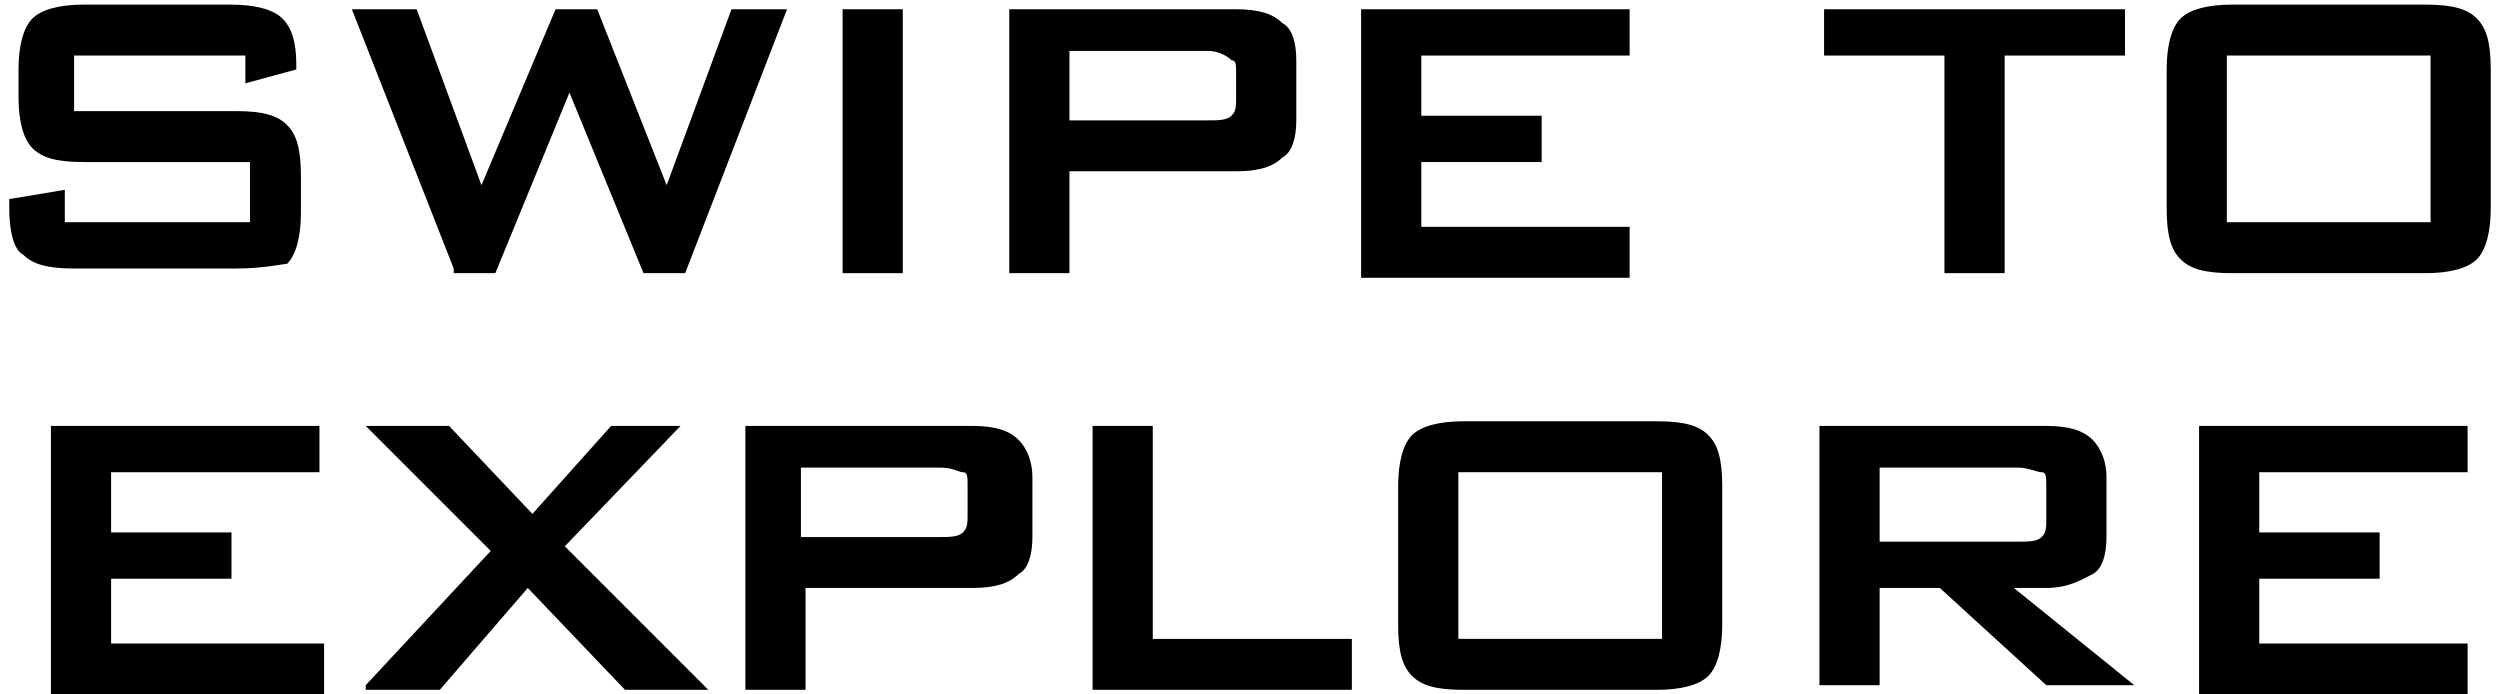
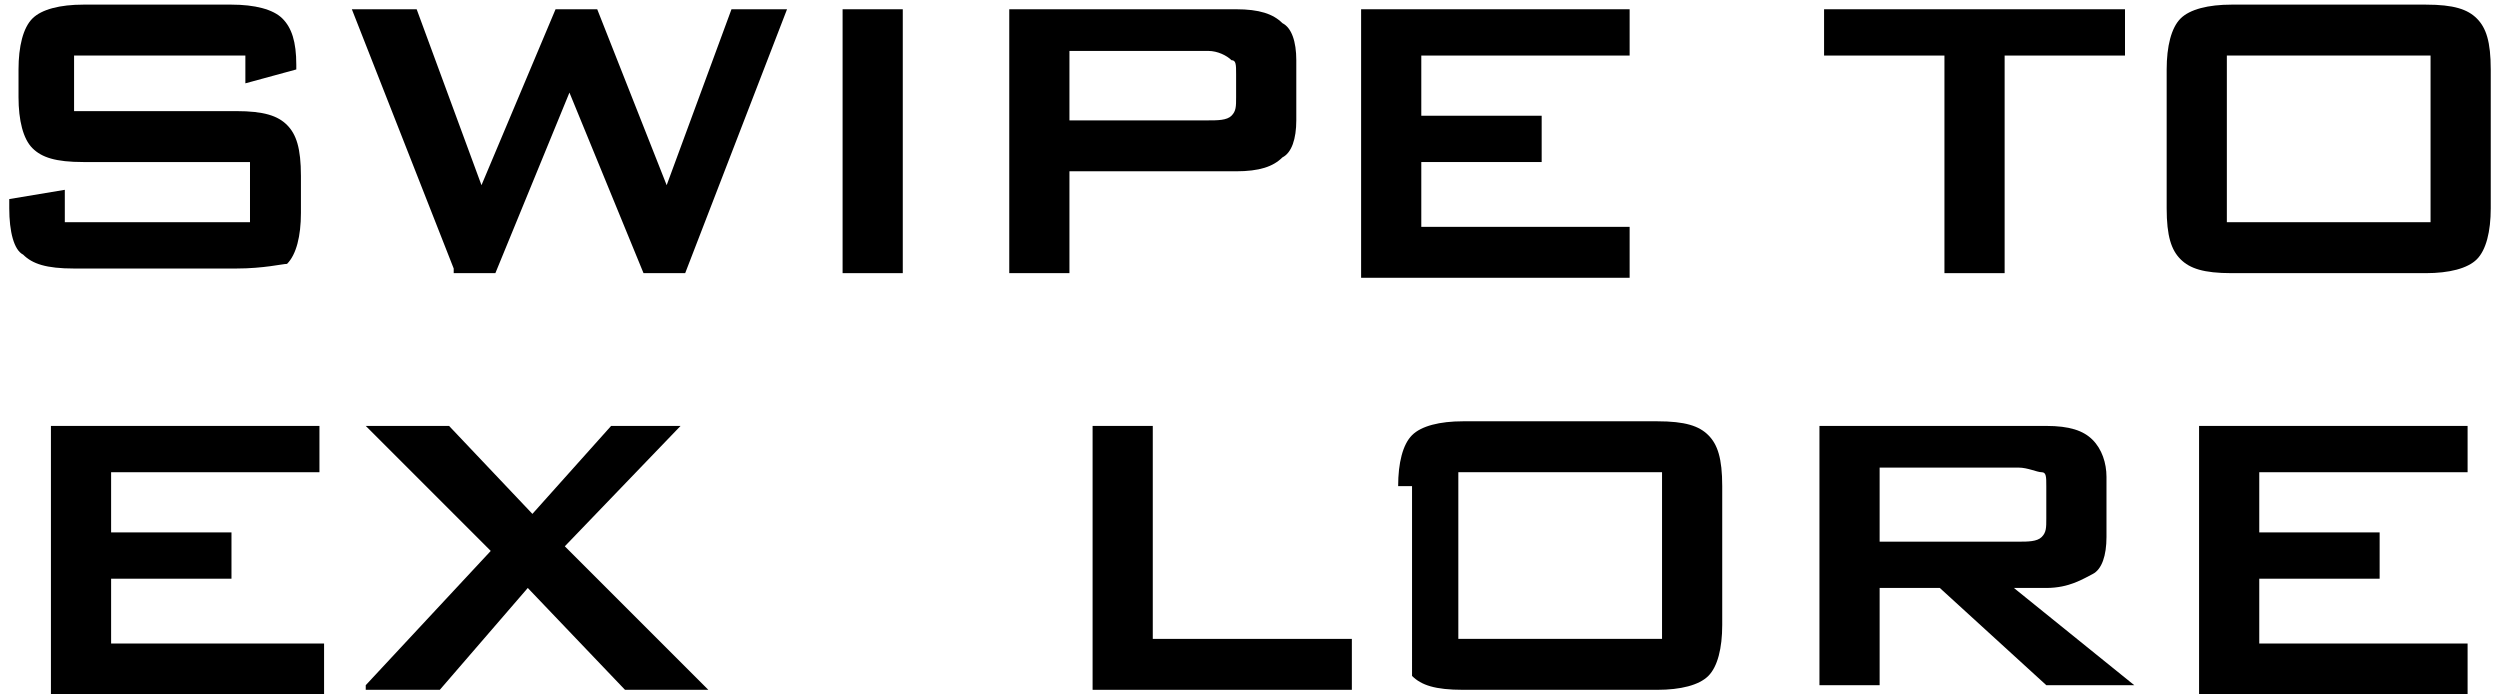
<svg xmlns="http://www.w3.org/2000/svg" version="1.1" id="Layer_1" x="0px" y="0px" viewBox="0 0 54 15" style="enable-background:new 0 0 54 15;" xml:space="preserve">
  <style type="text/css">
	.st0{enable-background:new    ;}
</style>
  <g>
    <g class="st0">
      <path d="M5.3,1.2H1.6v1.2h3.5c0.6,0,0.9,0.1,1.1,0.3c0.2,0.2,0.3,0.5,0.3,1.1v0.8c0,0.5-0.1,0.9-0.3,1.1C6.1,5.7,5.7,5.8,5.1,5.8    H1.6c-0.6,0-0.9-0.1-1.1-0.3C0.3,5.4,0.2,5,0.2,4.5V4.3l1.2-0.2v0.7h4V3.5H1.8c-0.6,0-0.9-0.1-1.1-0.3C0.5,3,0.4,2.6,0.4,2.1V1.5    c0-0.5,0.1-0.9,0.3-1.1s0.6-0.3,1.1-0.3h3.2c0.5,0,0.9,0.1,1.1,0.3c0.2,0.2,0.3,0.5,0.3,1v0.1L5.3,1.8V1.2z" />
      <path d="M9.8,5.8L7.6,0.2H9L10.4,4L12,0.2h0.9L14.4,4l1.4-3.8H17l-2.2,5.7h-0.9l-1.6-3.9l-1.6,3.9H9.8z" />
      <path d="M18.2,5.8V0.2h1.3v5.7H18.2z" />
      <path d="M21.8,5.8V0.2h4.9c0.5,0,0.8,0.1,1,0.3C27.9,0.6,28,0.9,28,1.3v1.3c0,0.4-0.1,0.7-0.3,0.8c-0.2,0.2-0.5,0.3-1,0.3h-3.6    v2.2H21.8z M26.1,1.1h-3v1.5h3c0.2,0,0.4,0,0.5-0.1c0.1-0.1,0.1-0.2,0.1-0.4V1.6c0-0.2,0-0.3-0.1-0.3C26.5,1.2,26.3,1.1,26.1,1.1z    " />
      <path d="M29.4,5.8V0.2h5.8v1h-4.5v1.3h2.6v1h-2.6v1.4h4.5v1.1H29.4z" />
      <path d="M43.3,1.2v4.7H42V1.2h-2.6v-1h6.5v1H43.3z" />
      <path d="M46.8,1.5c0-0.5,0.1-0.9,0.3-1.1s0.6-0.3,1.1-0.3h4.2c0.6,0,0.9,0.1,1.1,0.3s0.3,0.5,0.3,1.1v3c0,0.5-0.1,0.9-0.3,1.1    c-0.2,0.2-0.6,0.3-1.1,0.3h-4.2c-0.6,0-0.9-0.1-1.1-0.3c-0.2-0.2-0.3-0.5-0.3-1.1V1.5z M48.1,4.8h4.4V1.2h-4.4V4.8z" />
    </g>
    <g class="st0">
      <path d="M1.1,14.8V9.2h5.8v1H2.4v1.3h2.6v1H2.4v1.4H7v1.1H1.1z" />
      <path d="M7.9,14.8l2.7-2.9L7.9,9.2h1.8l1.8,1.9l1.7-1.9h1.5l-2.5,2.6l3.1,3.1h-1.8l-2.1-2.2l-1.9,2.2H7.9z" />
-       <path d="M16.1,14.8V9.2h4.9c0.5,0,0.8,0.1,1,0.3c0.2,0.2,0.3,0.5,0.3,0.8v1.3c0,0.4-0.1,0.7-0.3,0.8c-0.2,0.2-0.5,0.3-1,0.3h-3.6    v2.2H16.1z M20.3,10.1h-3v1.5h3c0.2,0,0.4,0,0.5-0.1c0.1-0.1,0.1-0.2,0.1-0.4v-0.6c0-0.2,0-0.3-0.1-0.3    C20.7,10.2,20.6,10.1,20.3,10.1z" />
      <path d="M23.6,14.8V9.2h1.3v4.6h4.3v1.1H23.6z" />
-       <path d="M30.2,10.5c0-0.5,0.1-0.9,0.3-1.1s0.6-0.3,1.1-0.3h4.2c0.6,0,0.9,0.1,1.1,0.3s0.3,0.5,0.3,1.1v3c0,0.5-0.1,0.9-0.3,1.1    s-0.6,0.3-1.1,0.3h-4.2c-0.6,0-0.9-0.1-1.1-0.3s-0.3-0.5-0.3-1.1V10.5z M31.5,13.8h4.4v-3.6h-4.4V13.8z" />
+       <path d="M30.2,10.5c0-0.5,0.1-0.9,0.3-1.1s0.6-0.3,1.1-0.3h4.2c0.6,0,0.9,0.1,1.1,0.3s0.3,0.5,0.3,1.1v3c0,0.5-0.1,0.9-0.3,1.1    s-0.6,0.3-1.1,0.3h-4.2c-0.6,0-0.9-0.1-1.1-0.3V10.5z M31.5,13.8h4.4v-3.6h-4.4V13.8z" />
      <path d="M39.3,14.8V9.2h4.9c0.5,0,0.8,0.1,1,0.3s0.3,0.5,0.3,0.8v1.3c0,0.4-0.1,0.7-0.3,0.8s-0.5,0.3-1,0.3h-0.7l2.6,2.1h-1.9    l-2.3-2.1h-1.3v2.1H39.3z M43.6,10.1h-3v1.6h3c0.2,0,0.4,0,0.5-0.1s0.1-0.2,0.1-0.4v-0.7c0-0.2,0-0.3-0.1-0.3S43.8,10.1,43.6,10.1    z" />
      <path d="M47.5,14.8V9.2h5.8v1h-4.5v1.3h2.6v1h-2.6v1.4h4.5v1.1H47.5z" />
    </g>
  </g>
</svg>